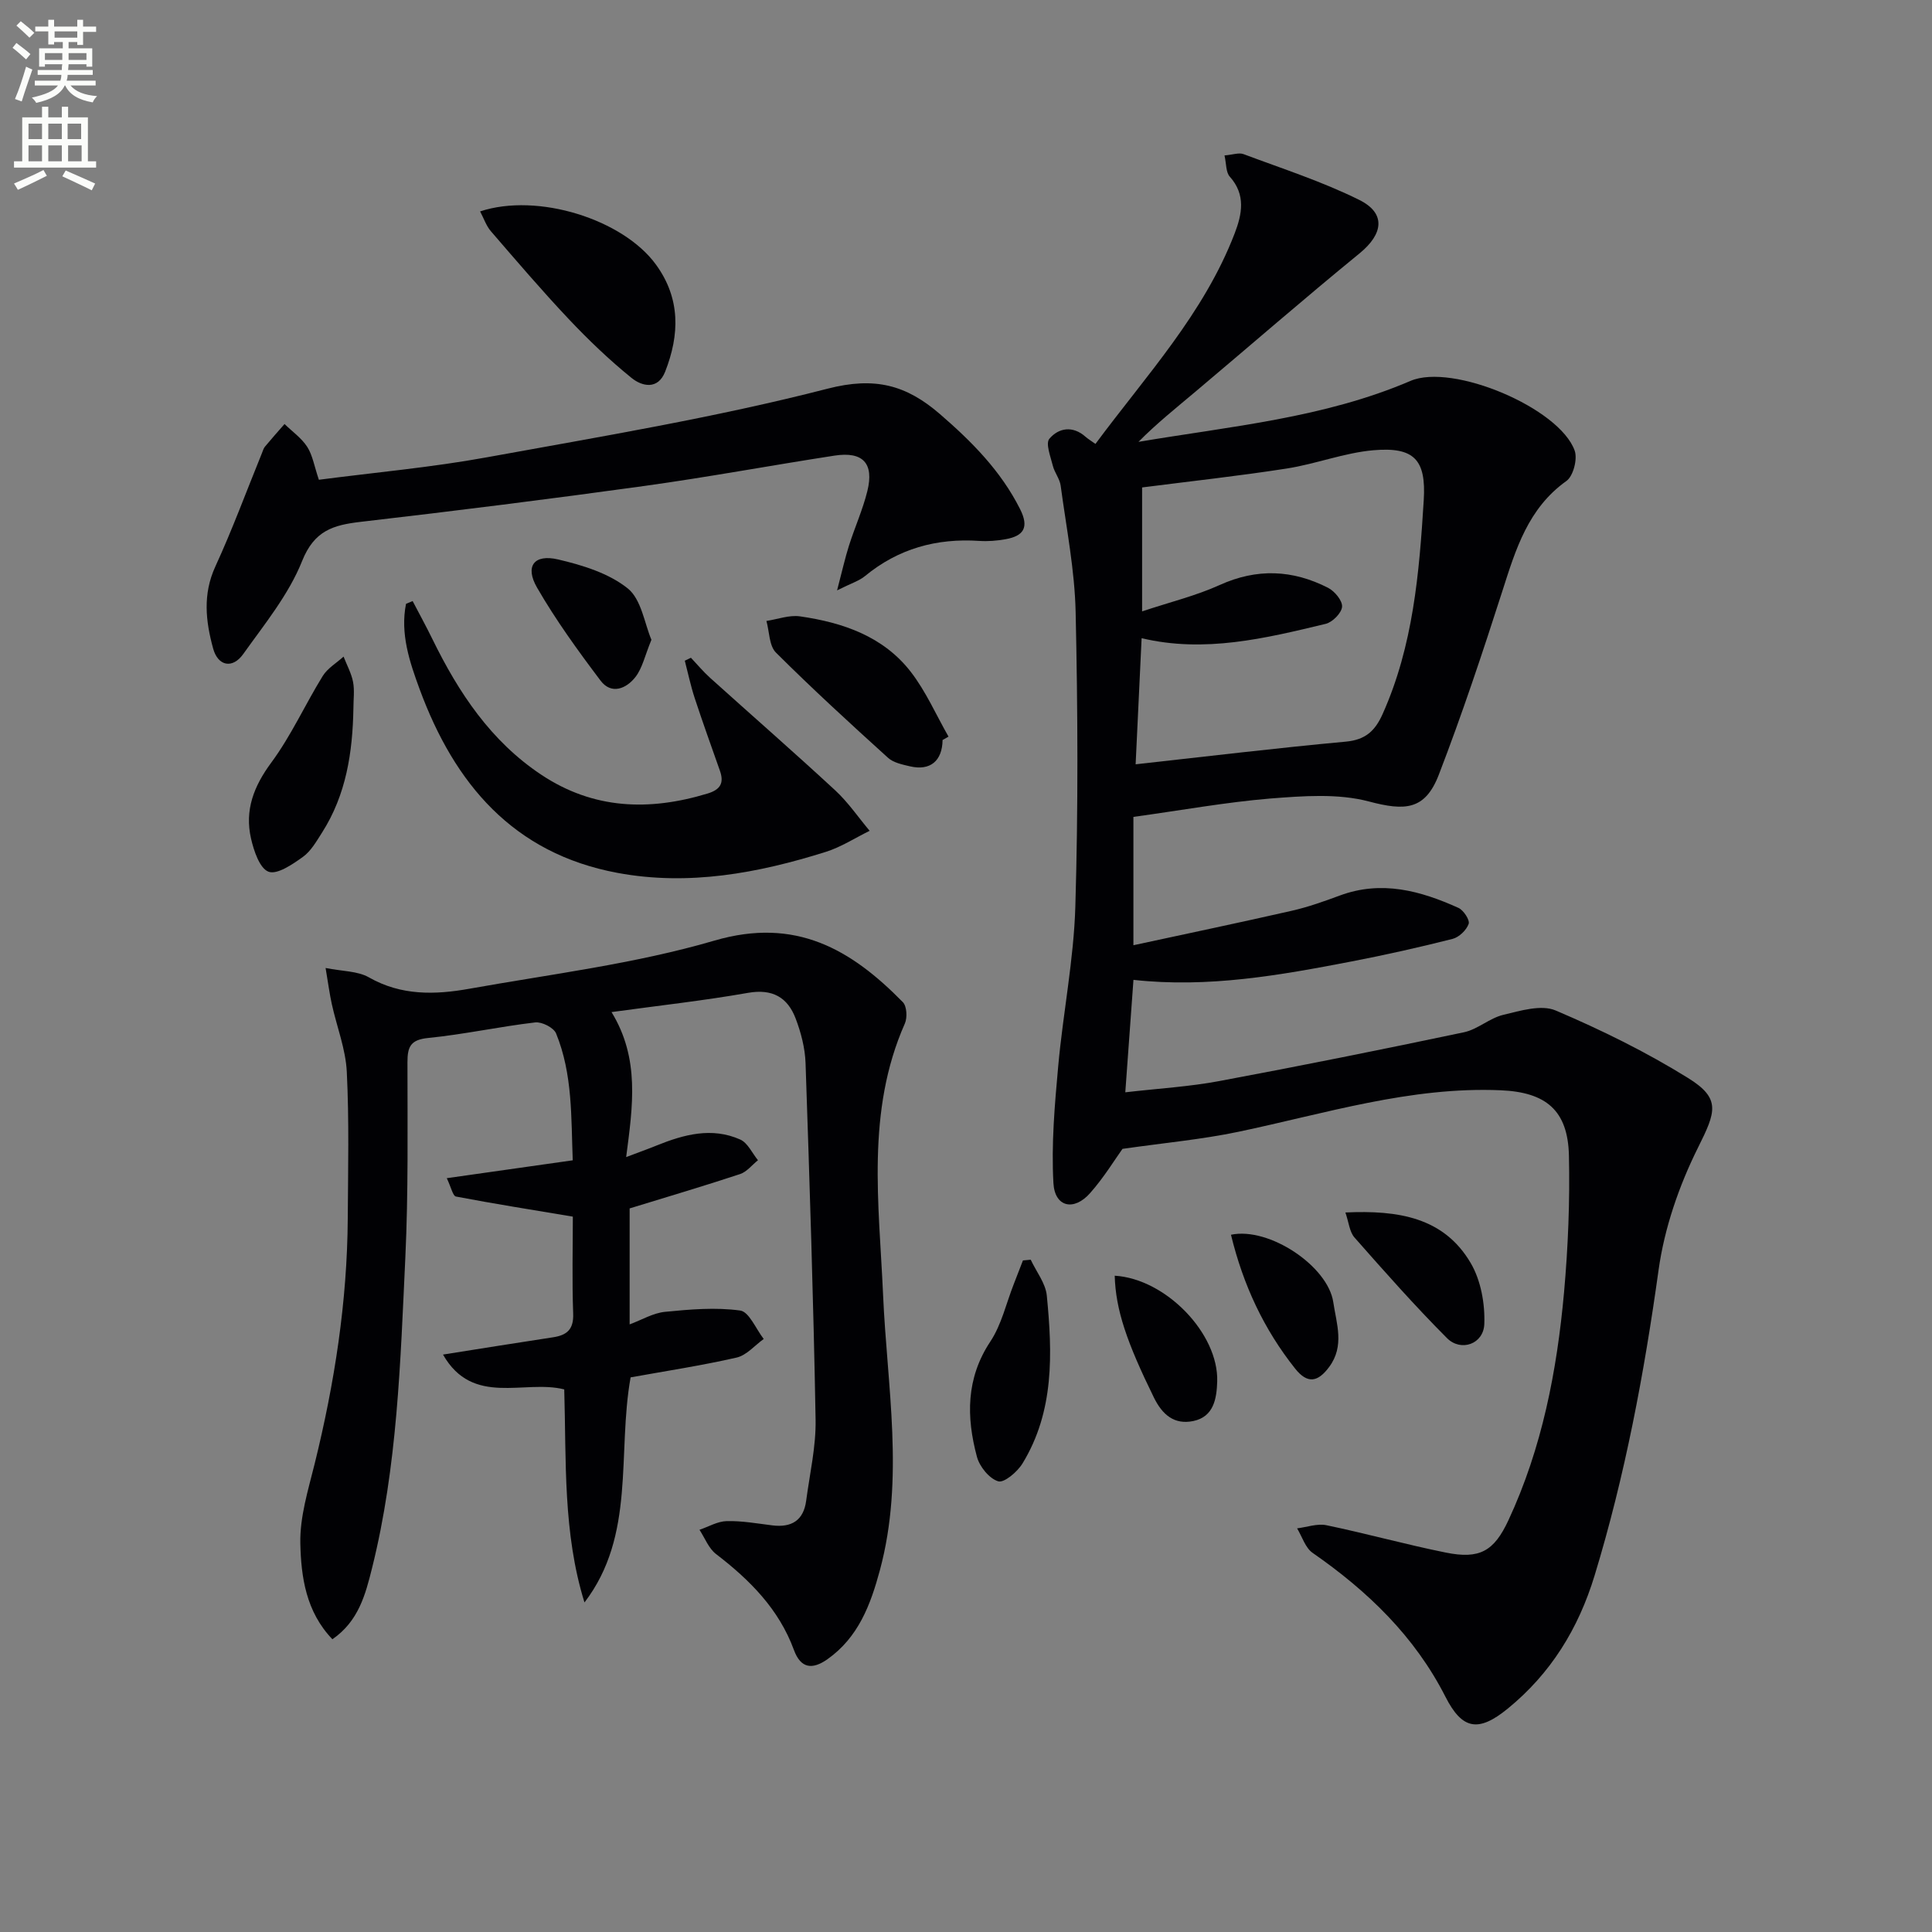
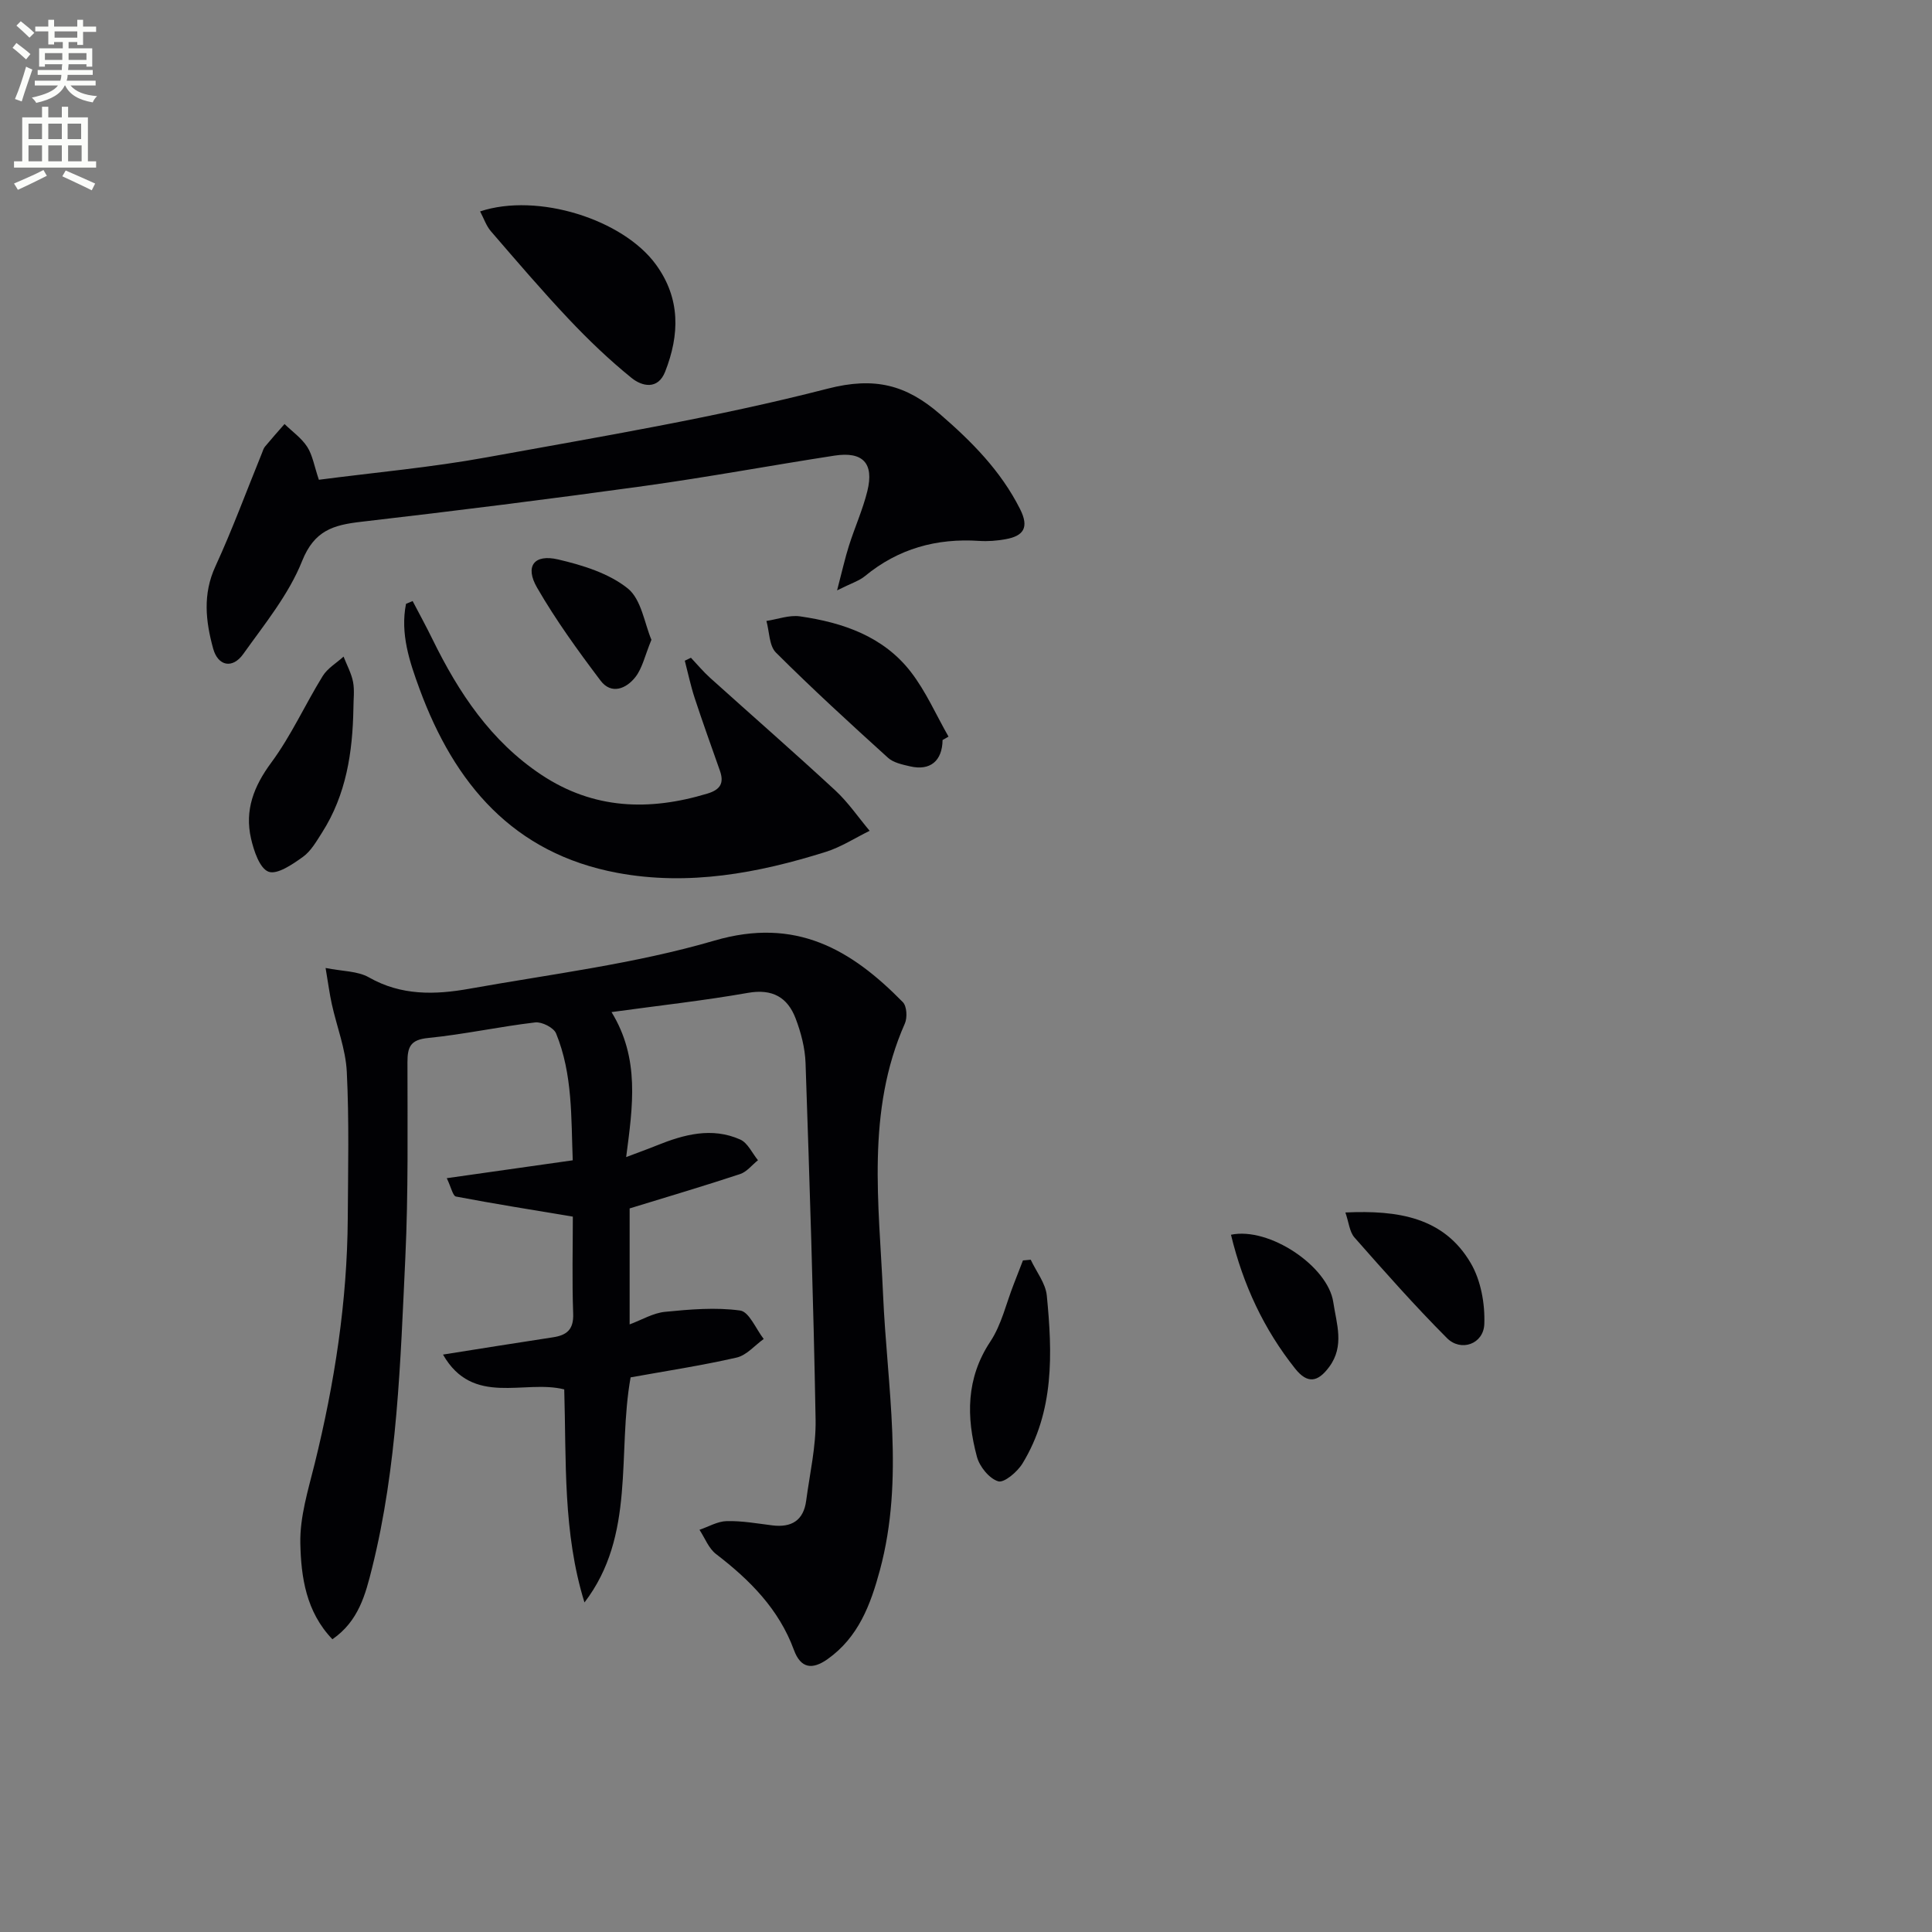
<svg xmlns="http://www.w3.org/2000/svg" enable-background="new 0 0 400 400" viewBox="0 0 400 400">
  <rect x="0" y="0" width="400" height="400" fill="#808080" stroke="none" />
  <path d="m2.6 9.9.8-1c.9.7 1.9 1.4 2.9 2.3l-.9 1.1c-1.1-1-2-1.8-2.8-2.4zm.5 10.6c.9-2.1 1.6-4.3 2.3-6.7.4.2.8.4 1.3.6-.7 2.1-1.5 4.3-2.2 6.6zm.3-15.2.9-.9c1 .8 2 1.6 2.8 2.4l-1 1c-.9-.9-1.8-1.7-2.7-2.5zm12.6-1.2h1.2v1.4h2.7v1.1h-2.7v2.7h-1.2v-.6h-1.8v1.3h4.9v3.8h-1.2v-.5h-3.7c0 .4-.1.9-.1 1.2h5.1v1h-5.2c0 .5-.1.9-.2 1.2h6v1h-5.2c1.1 1.3 2.9 2 5.5 2.2-.4.4-.7.8-.9 1.3-2.9-.5-4.8-1.6-5.7-3.5h-.1c-.8 1.7-2.7 2.9-5.9 3.6-.2-.4-.6-.8-.9-1.1 2.8-.6 4.6-1.4 5.4-2.5h-4.8v-1h5.3c.1-.3.2-.7.2-1.2h-4.9v-1h5c0-.4 0-.8.1-1.2h-3.6v.5h-1.2v-3.8h4.9v-1.3h-1.8v.5h-1.2v-2.7h-2.7v-1h2.7v-1.4h1.2v1.4h4.8zm-6.7 8.3h3.6c0-.4 0-.9 0-1.4h-3.6zm1.9-4.6h4.8v-1.3h-4.7v1.3zm6.7 3.2h-3.7v1.4h3.7z" fill="#fbfcfa" />
  <path d="m8.7 22.1h1.3v2.2h2.8v-2.2h1.3v2.2h4.1v9.1h1.7v1.3h-17v-1.3h1.7v-9.1h4.1zm.3 13.1.7 1.2c-1.8.9-3.8 1.9-6 2.9-.2-.4-.5-.8-.8-1.3 2.3-1 4.4-1.9 6.1-2.8zm-3.1-6.4h2.8v-3.2h-2.8zm0 4.6h2.8v-3.3h-2.8zm4.1-4.6h2.8v-3.2h-2.8zm0 4.6h2.8v-3.3h-2.8zm3.6 1.9c2.1.9 4.1 1.8 6.1 2.7l-.7 1.4c-2.2-1.1-4.2-2-6.1-2.9zm3.2-9.7h-2.8v3.2h2.8zm-2.7 7.8h2.8v-3.3h-2.8z" fill="#fbfcfa" />
  <g fill="#010104">
-     <path d="m234.66 169.13v26.57c11.2-2.42 22-4.68 32.76-7.13 3.39-.77 6.7-1.95 9.97-3.16 8.63-3.2 16.7-1 24.57 2.56 1.06.48 2.39 2.53 2.11 3.31-.46 1.3-1.99 2.77-3.34 3.11-6.9 1.75-13.87 3.31-20.86 4.66-14.83 2.86-29.7 5.53-45.2 3.82-.57 7.78-1.1 15.15-1.69 23.28 7.01-.81 13.29-1.17 19.42-2.32 16.94-3.16 33.84-6.56 50.7-10.11 2.83-.6 5.28-2.92 8.11-3.6 3.54-.85 7.87-2.18 10.85-.92 9.43 4.01 18.72 8.58 27.42 13.98 6.89 4.27 5.76 7.02 2.08 14.41-3.93 7.88-6.96 16.66-8.17 25.35-2.98 21.43-6.94 42.56-13.25 63.27-3.36 11.01-9.08 20.29-18 27.56-6.07 4.95-9.42 4.33-12.88-2.48-6.37-12.52-16.1-21.87-27.49-29.78-1.52-1.05-2.17-3.35-3.22-5.08 2.03-.25 4.17-1.04 6.07-.65 8.27 1.72 16.42 3.99 24.7 5.66 7.05 1.43 10-.29 12.98-6.68 6.97-14.97 10.05-30.94 11.52-47.21.84-9.39 1.22-18.87 1.01-28.3-.21-9.39-4.77-13.12-14.11-13.52-18.72-.8-36.37 4.83-54.35 8.6-7.54 1.58-15.27 2.28-23.97 3.53-1.59 2.21-3.85 5.93-6.69 9.14-3.35 3.81-7.33 2.95-7.61-2.05-.45-8.03.26-16.16.99-24.2 1-11.06 3.23-22.06 3.55-33.13.6-20.27.51-40.58.06-60.86-.19-8.76-1.93-17.48-3.1-26.21-.19-1.42-1.26-2.69-1.62-4.11-.46-1.88-1.55-4.62-.72-5.6 1.91-2.26 4.84-2.77 7.49-.41.47.42 1.03.75 2.05 1.48 10.46-14.12 22.45-26.98 28.83-43.6 1.51-3.94 2.35-7.99-1.02-11.74-.82-.92-.7-2.68-1.09-4.39 1.72-.14 2.99-.63 3.94-.27 8.05 3.02 16.29 5.67 23.96 9.48 5.59 2.77 4.96 7.06.08 11.05-11.47 9.37-22.64 19.09-33.97 28.63-3.99 3.36-8.08 6.62-11.82 10.41 19.13-3.23 38.38-4.93 56.32-12.62 8.7-3.73 30.84 5.6 33.99 14.44.62 1.74-.29 5.27-1.71 6.28-7.95 5.67-10.49 14.14-13.25 22.76-4.1 12.78-8.35 25.54-13.17 38.06-2.85 7.39-7.04 7.5-14.46 5.54-6.45-1.71-13.69-1.14-20.5-.61-9.21.77-18.37 2.44-28.27 3.8zm.46-10.89c14.85-1.64 29.16-3.37 43.51-4.69 4.09-.38 6.07-2.23 7.64-5.75 6.31-14.1 7.57-29.15 8.5-44.24.52-8.38-1.97-11.08-10.44-10.34-6.03.53-11.89 2.84-17.91 3.78-9.95 1.55-19.97 2.64-29.96 3.92v25.66c5.82-1.94 11.14-3.23 16.04-5.45 7.73-3.51 15.14-3.18 22.48.58 1.36.7 2.99 2.67 2.88 3.92-.11 1.3-1.98 3.19-3.39 3.53-12.53 3.02-25.1 6.07-38.11 2.97-.41 8.76-.83 17.51-1.24 26.11z" />
    <path d="m129.64 239.56c2.72-1.03 4.52-1.67 6.29-2.39 5.66-2.29 11.45-3.86 17.33-1.24 1.55.69 2.47 2.82 3.67 4.28-1.23.98-2.31 2.41-3.71 2.87-7.38 2.44-14.84 4.65-22.86 7.11v24.01c2.53-.94 4.87-2.36 7.33-2.6 5.17-.51 10.47-.97 15.55-.27 1.86.25 3.27 3.83 4.88 5.89-1.86 1.33-3.55 3.38-5.61 3.85-7.26 1.66-14.64 2.78-21.95 4.1-2.82 15.77 1.11 32.68-9.55 46.6-4.49-14.47-3.75-29.23-4.19-44.11-8.26-2.1-18.92 3.64-25.1-7.21 8.05-1.27 15.38-2.46 22.73-3.57 2.89-.43 4.34-1.6 4.22-4.89-.25-6.95-.07-13.91-.07-20.1-8.5-1.42-16.37-2.67-24.2-4.16-.64-.12-.97-1.85-1.9-3.8 8.92-1.26 17.2-2.44 26.08-3.7-.35-8.85.01-17.81-3.45-26.27-.49-1.2-2.94-2.44-4.32-2.28-7.41.87-14.74 2.48-22.15 3.22-3.63.36-4.3 1.78-4.3 5 0 13.49.19 27-.44 40.47-1.02 21.56-1.63 43.22-6.9 64.32-1.35 5.39-2.76 10.95-8.2 14.7-5.47-5.69-6.49-12.9-6.64-19.84-.12-5.48 1.62-11.06 2.97-16.5 4.12-16.69 6.74-33.56 6.85-50.77.06-10.13.3-20.27-.2-30.37-.23-4.71-2.07-9.33-3.1-14.01-.46-2.09-.74-4.22-1.29-7.49 3.48.7 6.64.61 8.98 1.95 6.7 3.82 13.72 3.61 20.78 2.35 16.98-3.04 34.27-5.15 50.75-9.97 16.8-4.91 28.27 1.79 39.01 12.75.82.84.95 3.2.41 4.42-8.06 18.2-5.34 37.31-4.51 56.13.83 19.04 4.46 38.04-.65 57.02-1.94 7.2-4.46 13.93-10.86 18.46-3.15 2.22-5.54 1.93-6.95-1.92-3.11-8.46-9.14-14.5-16.12-19.85-1.53-1.17-2.31-3.32-3.43-5.02 1.88-.64 3.74-1.76 5.64-1.8 3.13-.08 6.29.49 9.42.88 3.99.5 6.49-1.01 7.03-5.11.74-5.59 2.05-11.2 1.95-16.78-.44-24.62-1.24-49.24-2.08-73.85-.11-3.09-.94-6.28-2.05-9.2-1.67-4.39-4.81-6.2-9.87-5.31-9.08 1.6-18.27 2.61-28.25 3.98 5.89 9.63 4.41 19.42 3.03 30.02z" />
    <path d="m66.02 99.33c11.72-1.53 23.32-2.56 34.72-4.64 23.63-4.3 47.39-8.24 70.61-14.22 9.79-2.52 16.27-.77 23.24 5.25 6.62 5.72 12.61 11.75 16.6 19.67 1.92 3.81.76 5.58-3.01 6.25-1.78.32-3.64.47-5.43.35-8.85-.59-16.77 1.59-23.69 7.3-1.19.98-2.79 1.45-5.75 2.94 1.07-4.09 1.65-6.71 2.46-9.26 1.2-3.79 2.86-7.46 3.81-11.31 1.41-5.75-.93-8.23-6.8-7.33-13.11 2.02-26.16 4.45-39.29 6.27-19.56 2.71-39.17 5.17-58.79 7.44-5.68.66-9.62 1.78-12.15 8.11-2.77 6.95-7.77 13.06-12.19 19.26-2.22 3.12-5.23 2.51-6.23-1.13-1.55-5.64-2.19-11.25.46-17 3.53-7.68 6.45-15.63 9.64-23.46.19-.46.32-.98.63-1.35 1.32-1.59 2.69-3.13 4.05-4.68 1.6 1.56 3.52 2.9 4.7 4.73 1.11 1.73 1.45 3.98 2.41 6.81z" />
    <path d="m143.05 136.18c1.32 1.4 2.56 2.89 3.98 4.17 8.63 7.77 17.38 15.41 25.9 23.29 2.67 2.47 4.76 5.56 7.12 8.37-3.02 1.48-5.9 3.36-9.07 4.36-14.06 4.42-28.41 7.09-43.14 4.35-21.58-4.02-33.75-18.45-40.97-38.06-2.1-5.71-4.03-11.48-2.81-17.64.46-.19.91-.39 1.37-.58 1.38 2.64 2.81 5.25 4.12 7.93 5.41 11.04 12.06 21.08 22.53 28.04 10.8 7.18 22.34 7.54 34.39 3.89 2.71-.82 3.48-2.2 2.57-4.76-1.76-5-3.56-9.98-5.21-15.01-.83-2.53-1.38-5.16-2.05-7.74.43-.21.85-.41 1.27-.61z" />
    <path d="m99.4 43.77c11.93-3.95 29.63 1.65 36.43 11.04 5.09 7.02 4.88 14.51 1.88 22.15-1.5 3.81-4.79 3.04-6.95 1.29-4.61-3.73-8.93-7.87-13.01-12.19-5.56-5.89-10.83-12.06-16.13-18.2-.96-1.12-1.45-2.65-2.22-4.09z" />
    <path d="m195.15 153.21c-.06 4.34-2.56 6.43-6.75 5.45-1.59-.37-3.43-.75-4.56-1.78-7.86-7.12-15.69-14.29-23.19-21.77-1.42-1.42-1.35-4.33-1.97-6.55 2.32-.35 4.73-1.27 6.95-.95 8.89 1.28 17.27 4.14 22.97 11.53 3.12 4.05 5.22 8.89 7.78 13.37-.4.24-.81.47-1.23.7z" />
    <path d="m73.17 146.67c-.16 9.08-1.49 17.86-6.49 25.7-1.16 1.81-2.3 3.85-3.98 5.05-2.14 1.54-5.33 3.72-7.1 3.06-1.84-.69-3.05-4.33-3.63-6.88-1.34-5.85.56-10.8 4.2-15.72 4.11-5.56 6.99-12 10.64-17.91 1-1.62 2.86-2.7 4.32-4.03.68 1.75 1.62 3.45 1.97 5.26.33 1.76.07 3.64.07 5.47z" />
    <path d="m213.4 260.81c1.15 2.47 3.08 4.87 3.33 7.43 1.17 11.95 1.57 23.95-5.03 34.75-1.06 1.74-3.8 4.07-5.03 3.7-1.86-.56-3.87-3.05-4.41-5.09-2.2-8.21-2.28-16.22 2.78-23.85 2.32-3.5 3.28-7.9 4.85-11.89.64-1.63 1.27-3.27 1.9-4.9.53-.06 1.07-.1 1.61-.15z" />
    <path d="m278.55 251.03c10.9-.5 20.38.98 25.95 10.48 2.1 3.58 2.97 8.42 2.81 12.62-.15 4.15-4.84 5.81-7.73 2.91-6.65-6.67-12.91-13.75-19.15-20.83-1.03-1.17-1.17-3.13-1.88-5.18z" />
    <path d="m134.87 132.46c-1.36 3.29-1.87 5.87-3.32 7.72-1.86 2.39-4.96 3.71-7.21.74-4.68-6.2-9.27-12.54-13.15-19.26-2.56-4.43-.62-7 4.37-5.83 5.05 1.18 10.48 2.85 14.4 5.99 2.84 2.27 3.48 7.29 4.91 10.64z" />
    <path d="m254.86 255.64c7.9-1.66 20.07 6.5 21.18 13.95.66 4.47 2.38 9.05-.84 13.41-2.35 3.18-4.5 3.57-7.06.35-6.46-8.13-10.75-17.28-13.28-27.71z" />
-     <path d="m230.79 264.12c10.58.64 21.52 11.98 21.22 21.9-.11 3.51-.69 7.3-4.95 8.19-3.94.81-6.41-1.29-8.18-4.91-5.56-11.34-7.9-18.1-8.09-25.18z" />
  </g>
</svg>